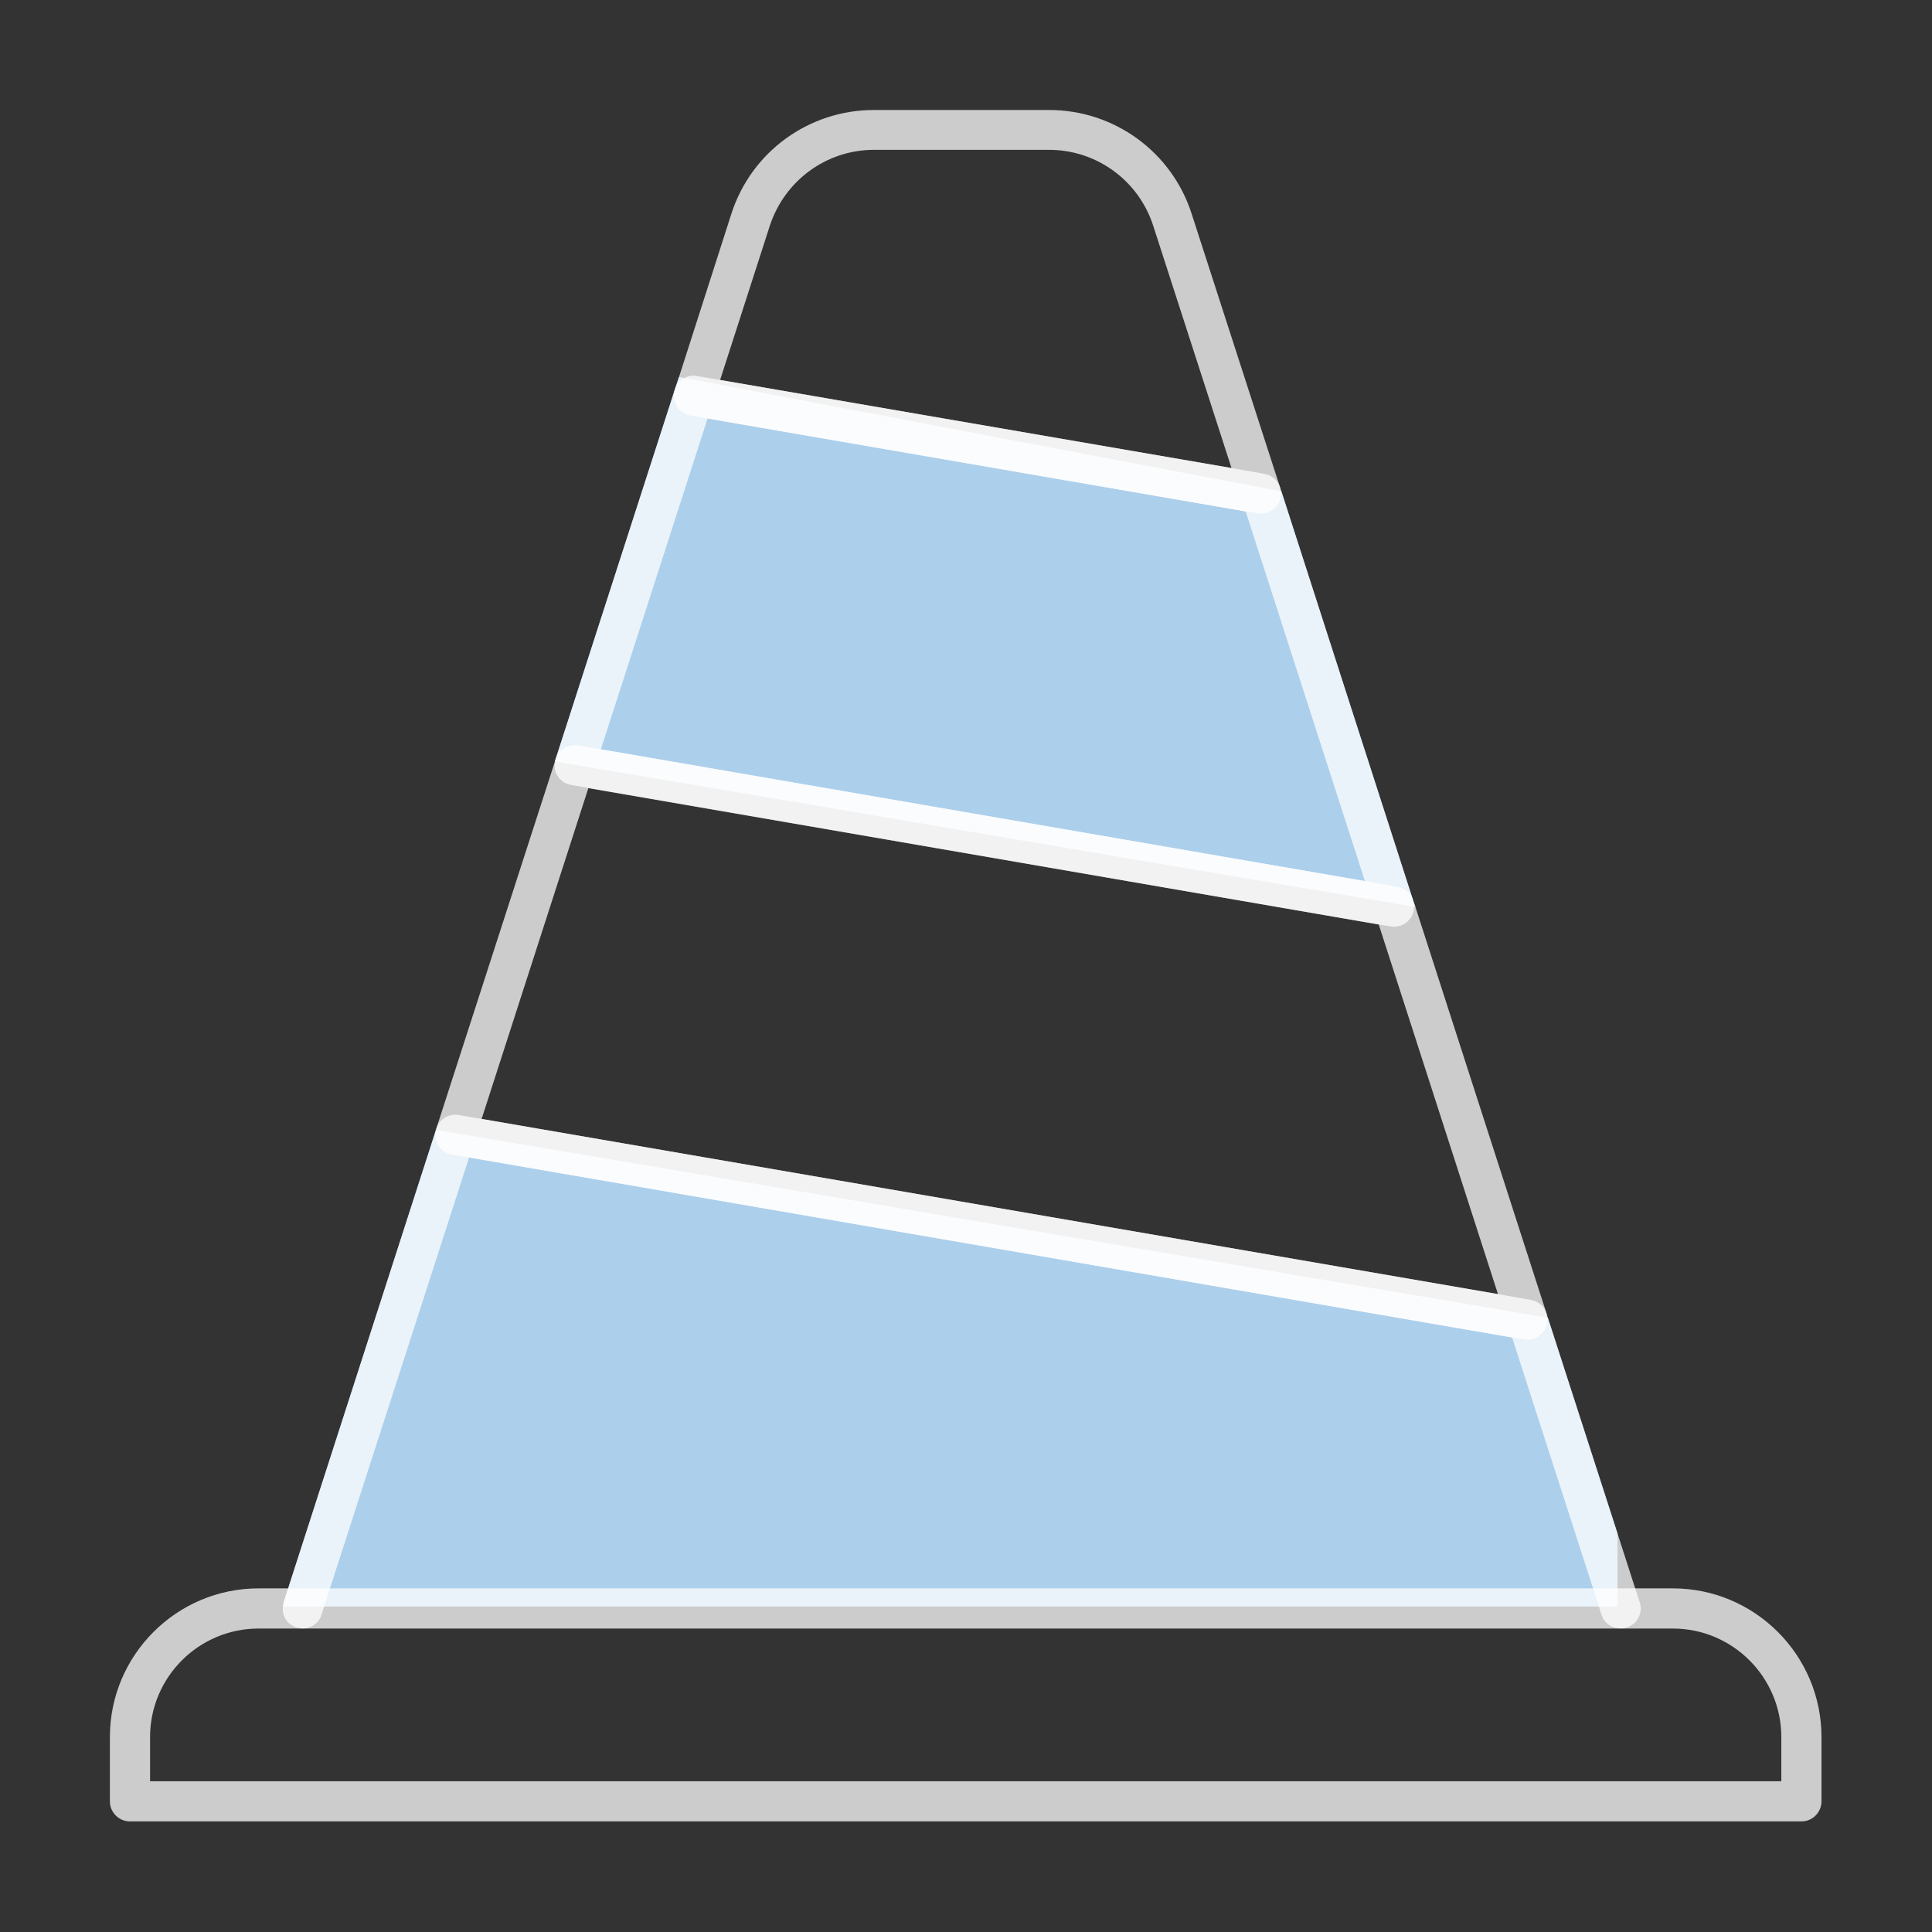
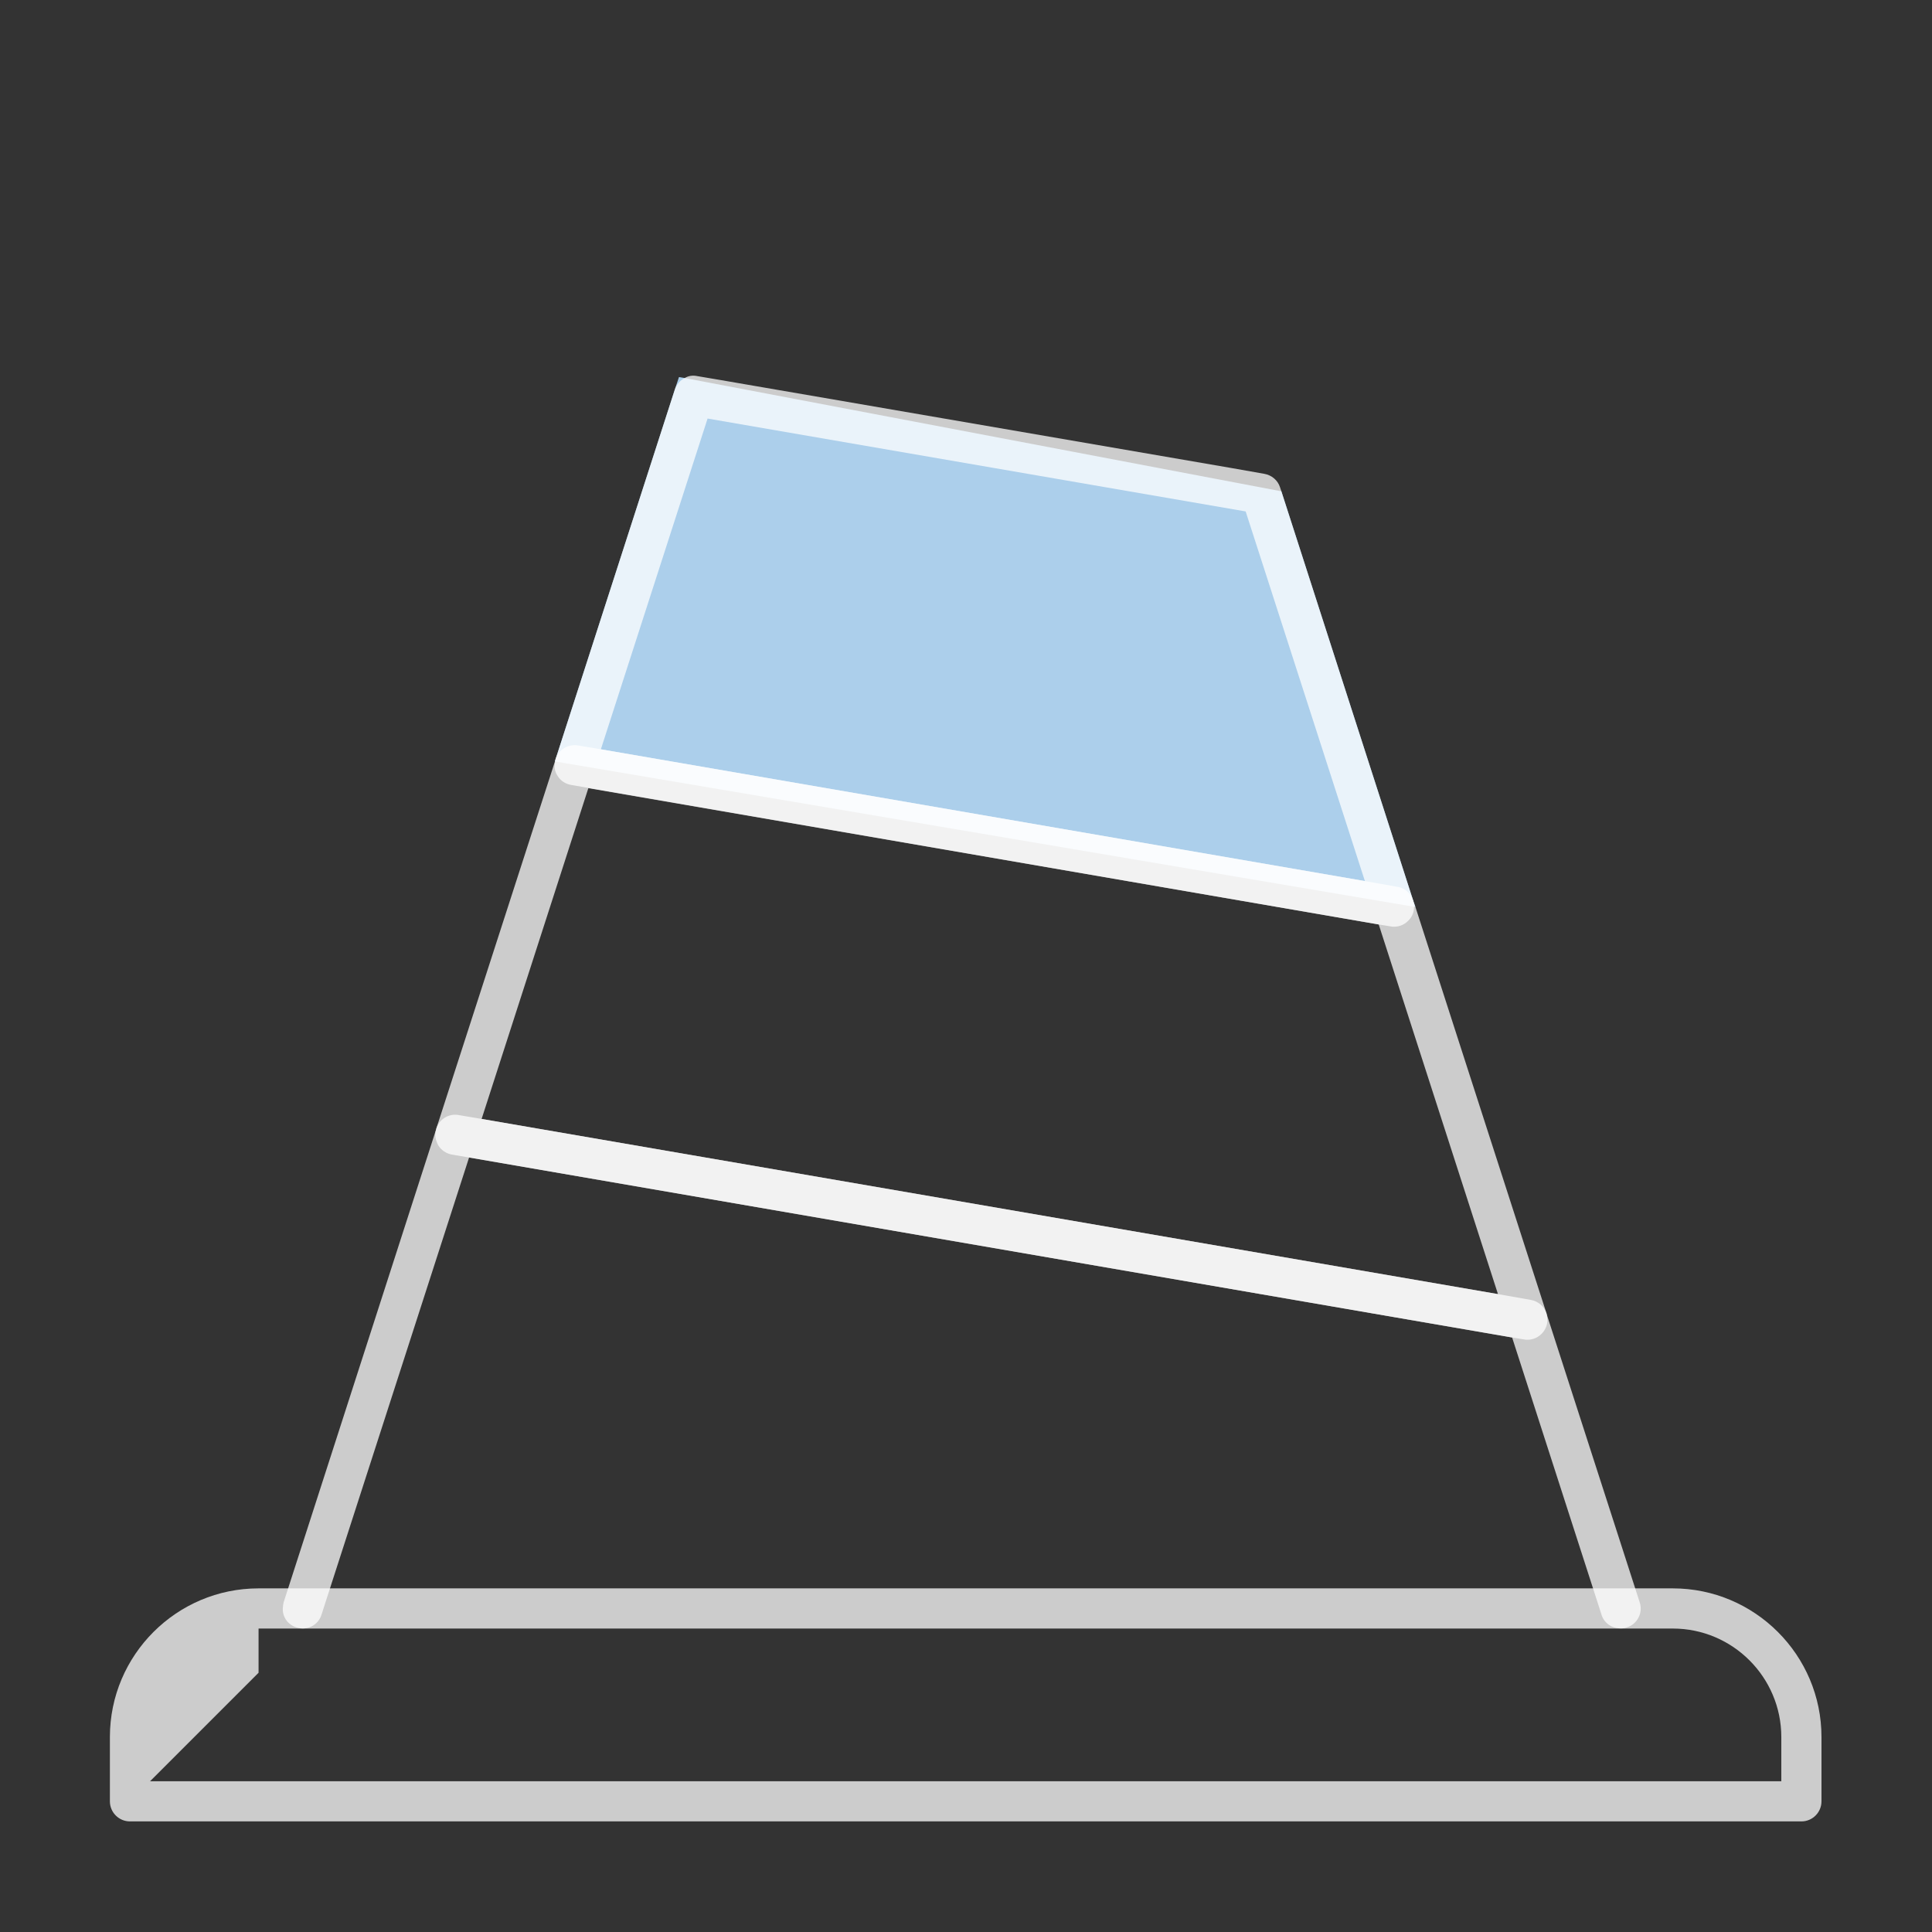
<svg xmlns="http://www.w3.org/2000/svg" xmlns:ns1="http://www.serif.com/" width="100%" height="100%" viewBox="0 0 2605 2605" version="1.1" xml:space="preserve" style="fill-rule:evenodd;clip-rule:evenodd;stroke-linejoin:round;stroke-miterlimit:2;">
  <rect x="0" y="0" width="2605" height="2605" fill="#333333" stroke="none" />
  <rect id="Artboard2" x="0" y="0" width="2604.17" height="2604.17" style="fill:none;" />
  <g id="Artboard21" ns1:id="Artboard2">
    <g>
      <path d="M1908.4,1222.66l-1.732,0l-1158.02,-195.893l-0.434,0l0.867,-3.034l160.789,-498.4l5.633,-16.903l7.802,1.3l803.508,152.554l0.868,0l177.691,551.709l3.032,8.667Z" style="fill:#accfeb;fill-rule:nonzero;" />
-       <path d="M2181,2067.78l0,98.38l-1799.44,-0c0,-1.734 0.433,-3.467 0.866,-5.634l205.428,-637.087l1498.24,253.101l0.867,0l94.046,291.24Z" style="fill:#accfeb;fill-rule:nonzero;" />
-       <path d="M202.351,2401.71l2199.47,0l-0,-59.591c-0,-80.654 -65.616,-146.27 -146.27,-146.27l-1906.92,0c-80.654,0 -146.27,65.616 -146.27,146.27l0,59.591Zm2226.55,54.174l-2253.64,0c-14.952,0 -27.087,-12.135 -27.087,-27.087l0,-86.678c0,-110.515 89.929,-200.444 200.444,-200.444l1906.92,0c110.514,0 200.444,89.929 200.444,200.444l-0,86.678c-0,14.952 -12.135,27.087 -27.087,27.087Z" style="fill:#fff;fill-opacity:0.75;fill-rule:nonzero;" />
-       <path d="M1037.71,305.173c19.936,-61.541 76.277,-103.147 140.852,-103.147l235.766,0c64.575,0 121.35,41.606 140.852,103.147l105.314,325.911l-689.527,-118.749l66.743,-207.162Zm688.227,351.915l-119.183,-368.817c-26.87,-83.645 -104.448,-139.986 -192.426,-139.986l-235.766,0c-87.978,0 -165.556,56.341 -192.426,139.986l-70.643,220.163l-5.633,16.903c-2.6,7.367 -1.734,15.602 2.6,22.102c3.901,6.935 10.835,11.702 18.202,13.002l23.404,3.901l725.497,125.25l16.036,2.6c1.3,0.434 3.034,0.434 4.334,0.434c7.801,-0 15.603,-3.467 20.803,-9.535c4.767,-5.634 7.367,-13.002 6.067,-20.803c-0,-1.733 -0.433,-3.467 -0.866,-5.2Z" style="fill:#fff;fill-opacity:0.75;fill-rule:nonzero;" />
+       <path d="M202.351,2401.71l2199.47,0l-0,-59.591c-0,-80.654 -65.616,-146.27 -146.27,-146.27l-1906.92,0l0,59.591Zm2226.55,54.174l-2253.64,0c-14.952,0 -27.087,-12.135 -27.087,-27.087l0,-86.678c0,-110.515 89.929,-200.444 200.444,-200.444l1906.92,0c110.514,0 200.444,89.929 200.444,200.444l-0,86.678c-0,14.952 -12.135,27.087 -27.087,27.087Z" style="fill:#fff;fill-opacity:0.75;fill-rule:nonzero;" />
      <path d="M2193.57,2194.33c-3.034,1.3 -5.634,1.3 -8.668,1.3c-11.269,0 -22.104,-6.934 -25.57,-18.636l-3.467,-10.834l-117.016,-362.749l-1406.36,-242.7l-195.459,605.449l-3.468,10.834c-4.334,14.302 -19.501,22.104 -33.804,17.336c-12.568,-3.9 -19.936,-15.602 -18.202,-28.17c0,-1.734 0.433,-3.467 0.866,-5.634l205.428,-637.087c-0,-0.433 0.434,-1.3 0.434,-1.733c3.9,-12.569 16.903,-20.803 30.338,-18.203l30.77,5.201l1370.38,236.199l44.206,7.801c9.968,1.733 18.203,8.668 21.237,18.202l1.733,5.634l94.046,291.24l29.904,92.746c4.767,14.302 -3.466,29.47 -17.335,33.804Z" style="fill:#fff;fill-opacity:0.75;fill-rule:nonzero;" />
      <path d="M954.07,564.342l725.497,125.25l160.79,498.401l-1030.17,-177.691l143.887,-445.96Zm951.296,649.655l-177.691,-551.709l-1.734,-5.2c-3.034,-9.535 -11.269,-16.469 -21.236,-18.203l-44.207,-7.801l-689.527,-118.749l-30.77,-5.201c-6.067,-1.3 -12.135,-0.433 -16.902,2.6c-6.068,3.034 -11.268,8.668 -13.435,15.603l-160.789,498.4c-0.433,0.867 -0.433,1.734 -0.433,3.034c-1.734,6.501 -0.867,13.435 3.033,19.069c3.902,6.935 10.835,11.268 18.637,12.569l1088.68,188.092l16.036,2.6c1.734,0.434 3.034,0.434 4.766,0.434c7.802,-0 15.169,-3.468 20.37,-9.535c4.334,-4.767 6.502,-10.835 6.502,-17.336c-0,-2.6 -0.434,-5.634 -1.3,-8.667Z" style="fill:#fff;fill-opacity:0.75;fill-rule:nonzero;" />
      <path d="M793.282,1062.74l1065.71,183.758l160.788,498.401l-1370.38,-236.199l143.887,-445.96Zm1291.94,708.162l-176.825,-548.241l-3.032,-8.667c-3.034,-9.535 -10.835,-16.469 -20.804,-18.203l-44.205,-7.801l-1030.17,-177.691l-30.77,-5.2c-13.435,-2.168 -26.438,5.634 -30.338,18.635l-0.867,3.034l-159.921,494.934c-0,0.433 -0.434,1.3 -0.434,1.733c-2.167,6.935 -0.433,14.302 3.034,20.803c3.9,6.501 10.835,11.268 18.635,12.569l22.97,3.9l1406.36,242.7l16.035,2.6c1.734,0.433 3.034,0.433 4.768,0.433c7.801,0 15.168,-3.467 20.37,-9.534c4.766,-5.634 7.366,-13.002 6.066,-20.37c0,-1.733 -0.433,-3.9 -0.866,-5.634Z" style="fill:#fff;fill-opacity:0.75;fill-rule:nonzero;" />
    </g>
  </g>
</svg>